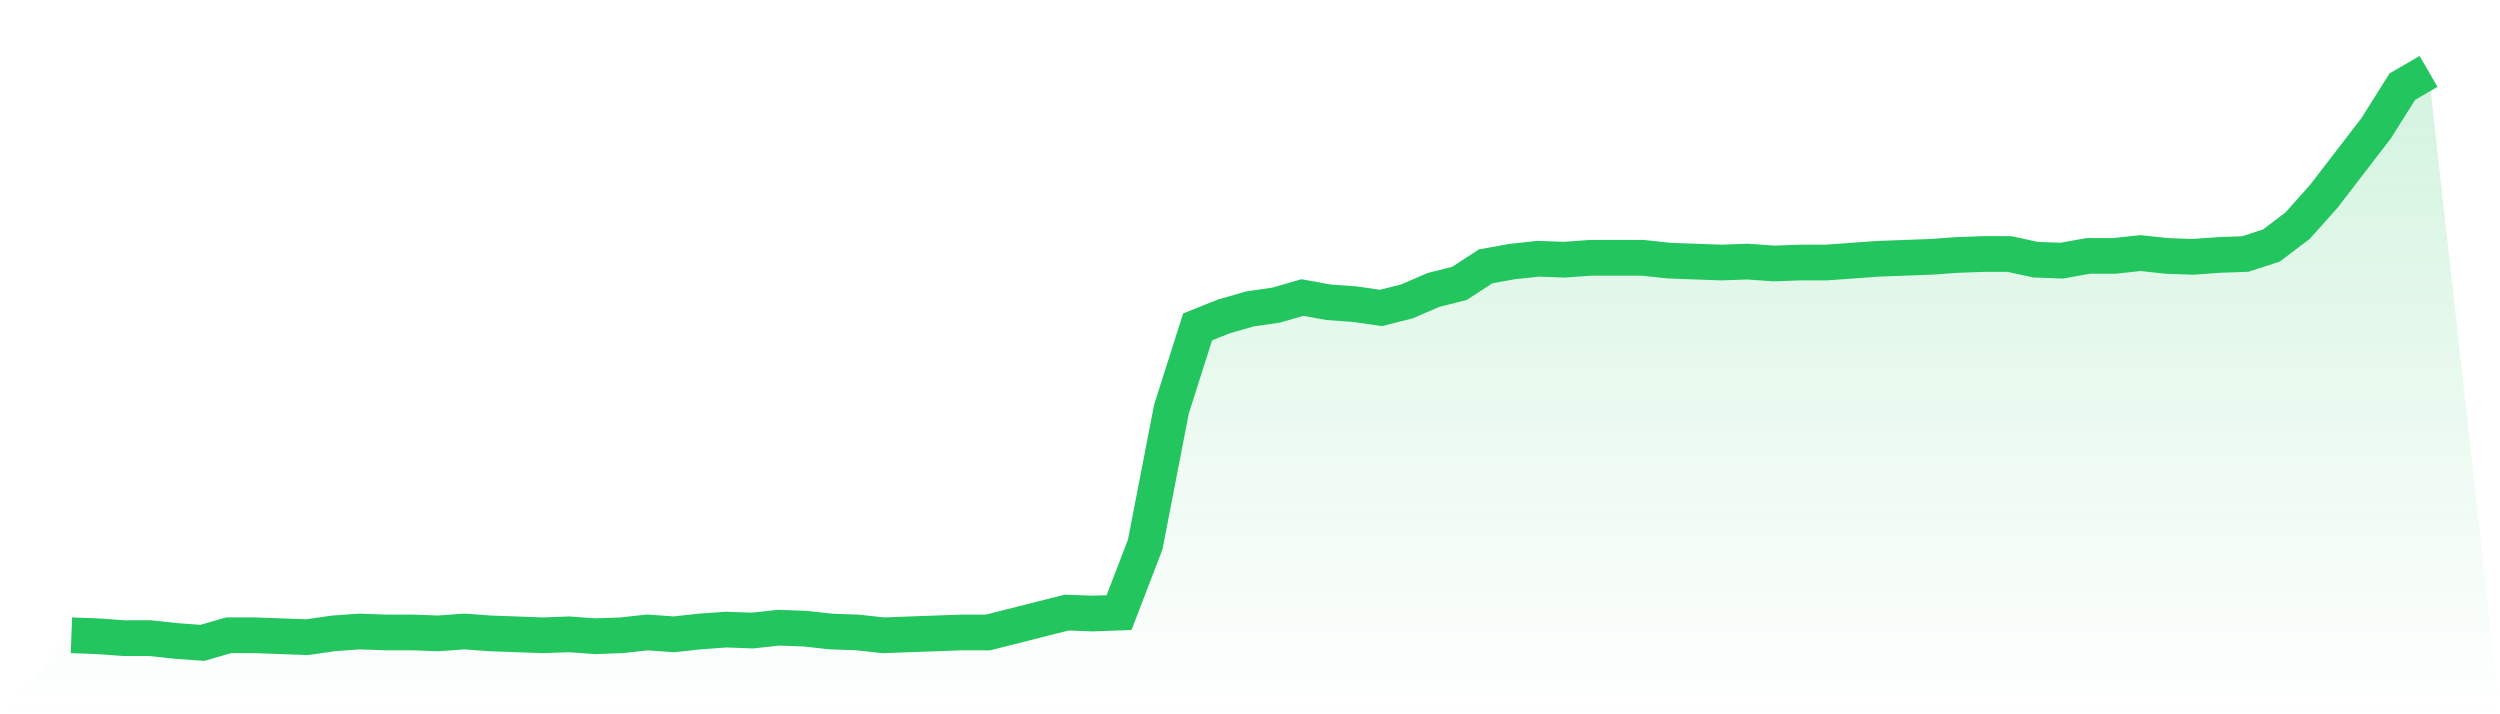
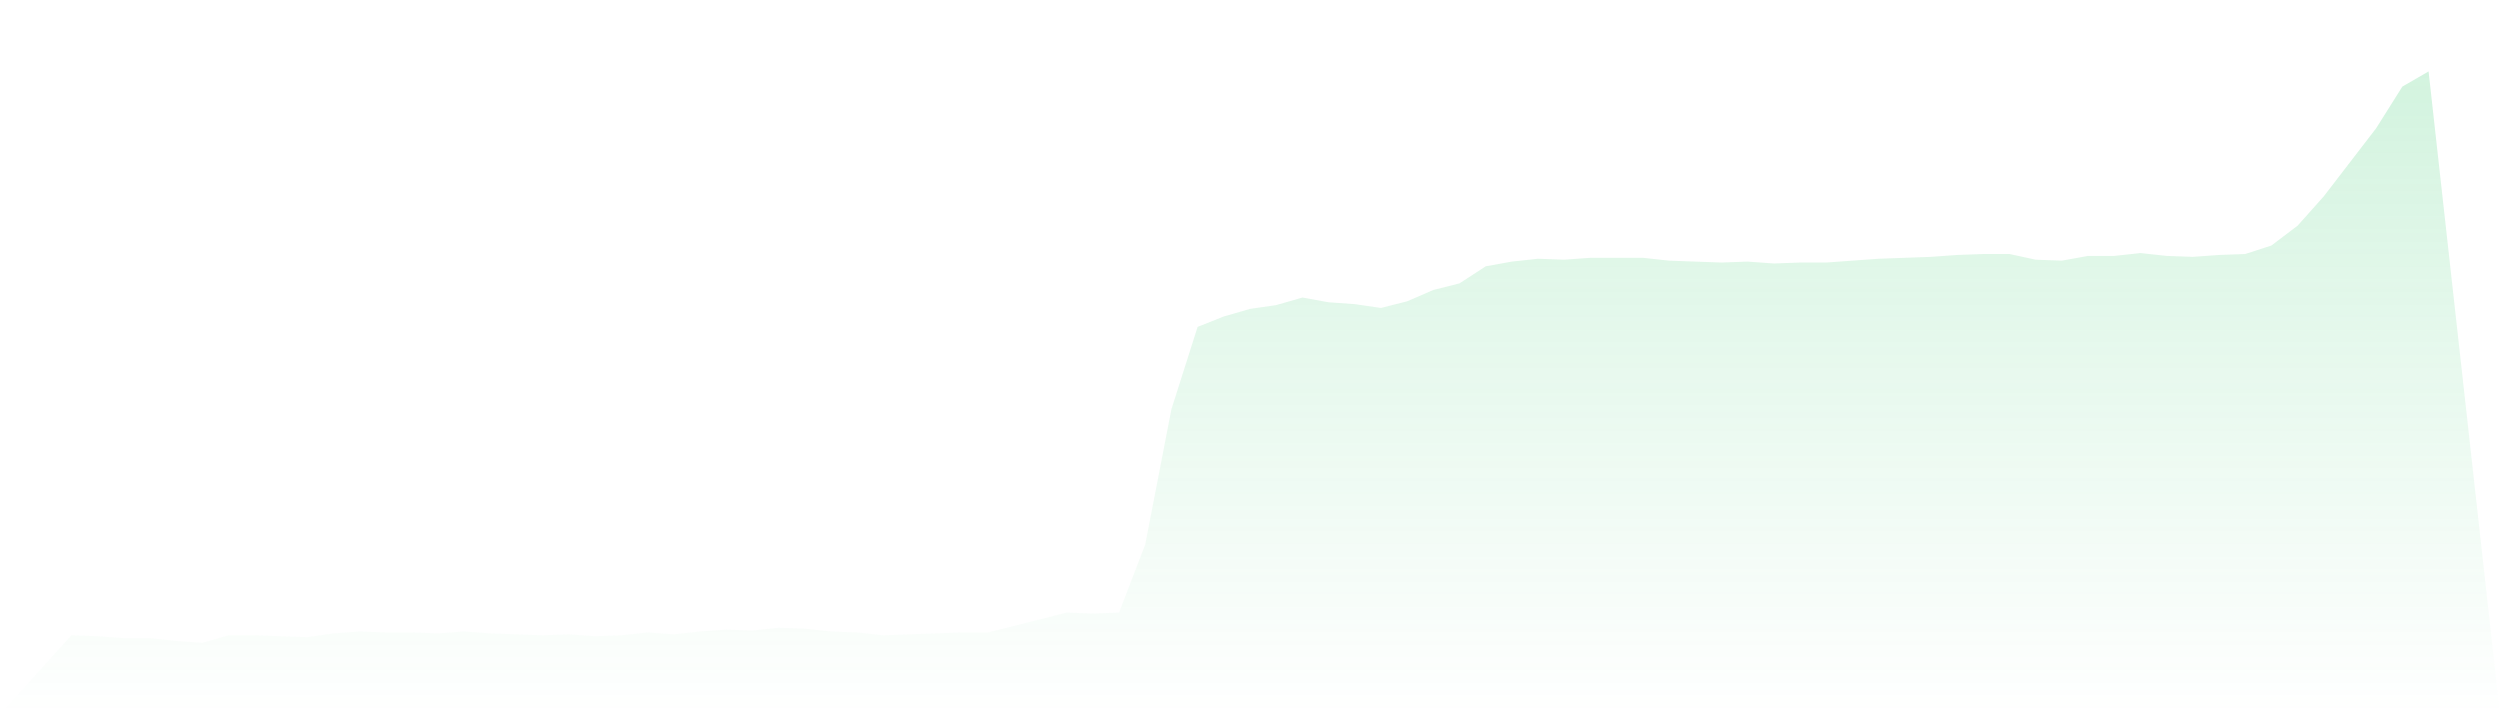
<svg xmlns="http://www.w3.org/2000/svg" viewBox="0 0 140 40">
  <defs>
    <linearGradient id="gradient" x1="0" x2="0" y1="0" y2="1">
      <stop offset="0%" stop-color="#22c55e" stop-opacity="0.2" />
      <stop offset="100%" stop-color="#22c55e" stop-opacity="0" />
    </linearGradient>
  </defs>
  <path d="M4,35.576 L4,35.576 L5.467,35.629 L6.933,35.735 L8.4,35.735 L9.867,35.894 L11.333,36 L12.8,35.576 L14.267,35.576 L15.733,35.629 L17.2,35.682 L18.667,35.47 L20.133,35.364 L21.6,35.417 L23.067,35.417 L24.533,35.47 L26,35.364 L27.467,35.47 L28.933,35.523 L30.4,35.576 L31.867,35.523 L33.333,35.629 L34.8,35.576 L36.267,35.417 L37.733,35.523 L39.2,35.364 L40.667,35.258 L42.133,35.311 L43.6,35.152 L45.067,35.205 L46.533,35.364 L48,35.417 L49.467,35.576 L50.933,35.523 L52.4,35.47 L53.867,35.417 L55.333,35.417 L56.8,35.046 L58.267,34.675 L59.733,34.305 L61.2,34.358 L62.667,34.305 L64.133,30.49 L65.6,22.914 L67.067,18.305 L68.533,17.722 L70,17.298 L71.467,17.086 L72.933,16.662 L74.4,16.927 L75.867,17.033 L77.333,17.245 L78.8,16.874 L80.267,16.238 L81.733,15.868 L83.2,14.914 L84.667,14.649 L86.133,14.49 L87.6,14.543 L89.067,14.437 L90.533,14.437 L92,14.437 L93.467,14.596 L94.933,14.649 L96.4,14.702 L97.867,14.649 L99.333,14.755 L100.8,14.702 L102.267,14.702 L103.733,14.596 L105.2,14.49 L106.667,14.437 L108.133,14.384 L109.6,14.278 L111.067,14.225 L112.533,14.225 L114,14.543 L115.467,14.596 L116.933,14.331 L118.4,14.331 L119.867,14.172 L121.333,14.331 L122.8,14.384 L124.267,14.278 L125.733,14.225 L127.2,13.748 L128.667,12.636 L130.133,10.993 L131.6,9.086 L133.067,7.179 L134.533,4.848 L136,4 L140,40 L0,40 z" fill="url(#gradient)" />
-   <path d="M4,35.576 L4,35.576 L5.467,35.629 L6.933,35.735 L8.4,35.735 L9.867,35.894 L11.333,36 L12.8,35.576 L14.267,35.576 L15.733,35.629 L17.2,35.682 L18.667,35.47 L20.133,35.364 L21.6,35.417 L23.067,35.417 L24.533,35.47 L26,35.364 L27.467,35.47 L28.933,35.523 L30.4,35.576 L31.867,35.523 L33.333,35.629 L34.8,35.576 L36.267,35.417 L37.733,35.523 L39.2,35.364 L40.667,35.258 L42.133,35.311 L43.6,35.152 L45.067,35.205 L46.533,35.364 L48,35.417 L49.467,35.576 L50.933,35.523 L52.4,35.47 L53.867,35.417 L55.333,35.417 L56.8,35.046 L58.267,34.675 L59.733,34.305 L61.2,34.358 L62.667,34.305 L64.133,30.49 L65.6,22.914 L67.067,18.305 L68.533,17.722 L70,17.298 L71.467,17.086 L72.933,16.662 L74.4,16.927 L75.867,17.033 L77.333,17.245 L78.8,16.874 L80.267,16.238 L81.733,15.868 L83.2,14.914 L84.667,14.649 L86.133,14.49 L87.6,14.543 L89.067,14.437 L90.533,14.437 L92,14.437 L93.467,14.596 L94.933,14.649 L96.4,14.702 L97.867,14.649 L99.333,14.755 L100.8,14.702 L102.267,14.702 L103.733,14.596 L105.2,14.49 L106.667,14.437 L108.133,14.384 L109.6,14.278 L111.067,14.225 L112.533,14.225 L114,14.543 L115.467,14.596 L116.933,14.331 L118.4,14.331 L119.867,14.172 L121.333,14.331 L122.8,14.384 L124.267,14.278 L125.733,14.225 L127.2,13.748 L128.667,12.636 L130.133,10.993 L131.6,9.086 L133.067,7.179 L134.533,4.848 L136,4" fill="none" stroke="#22c55e" stroke-width="2" />
</svg>